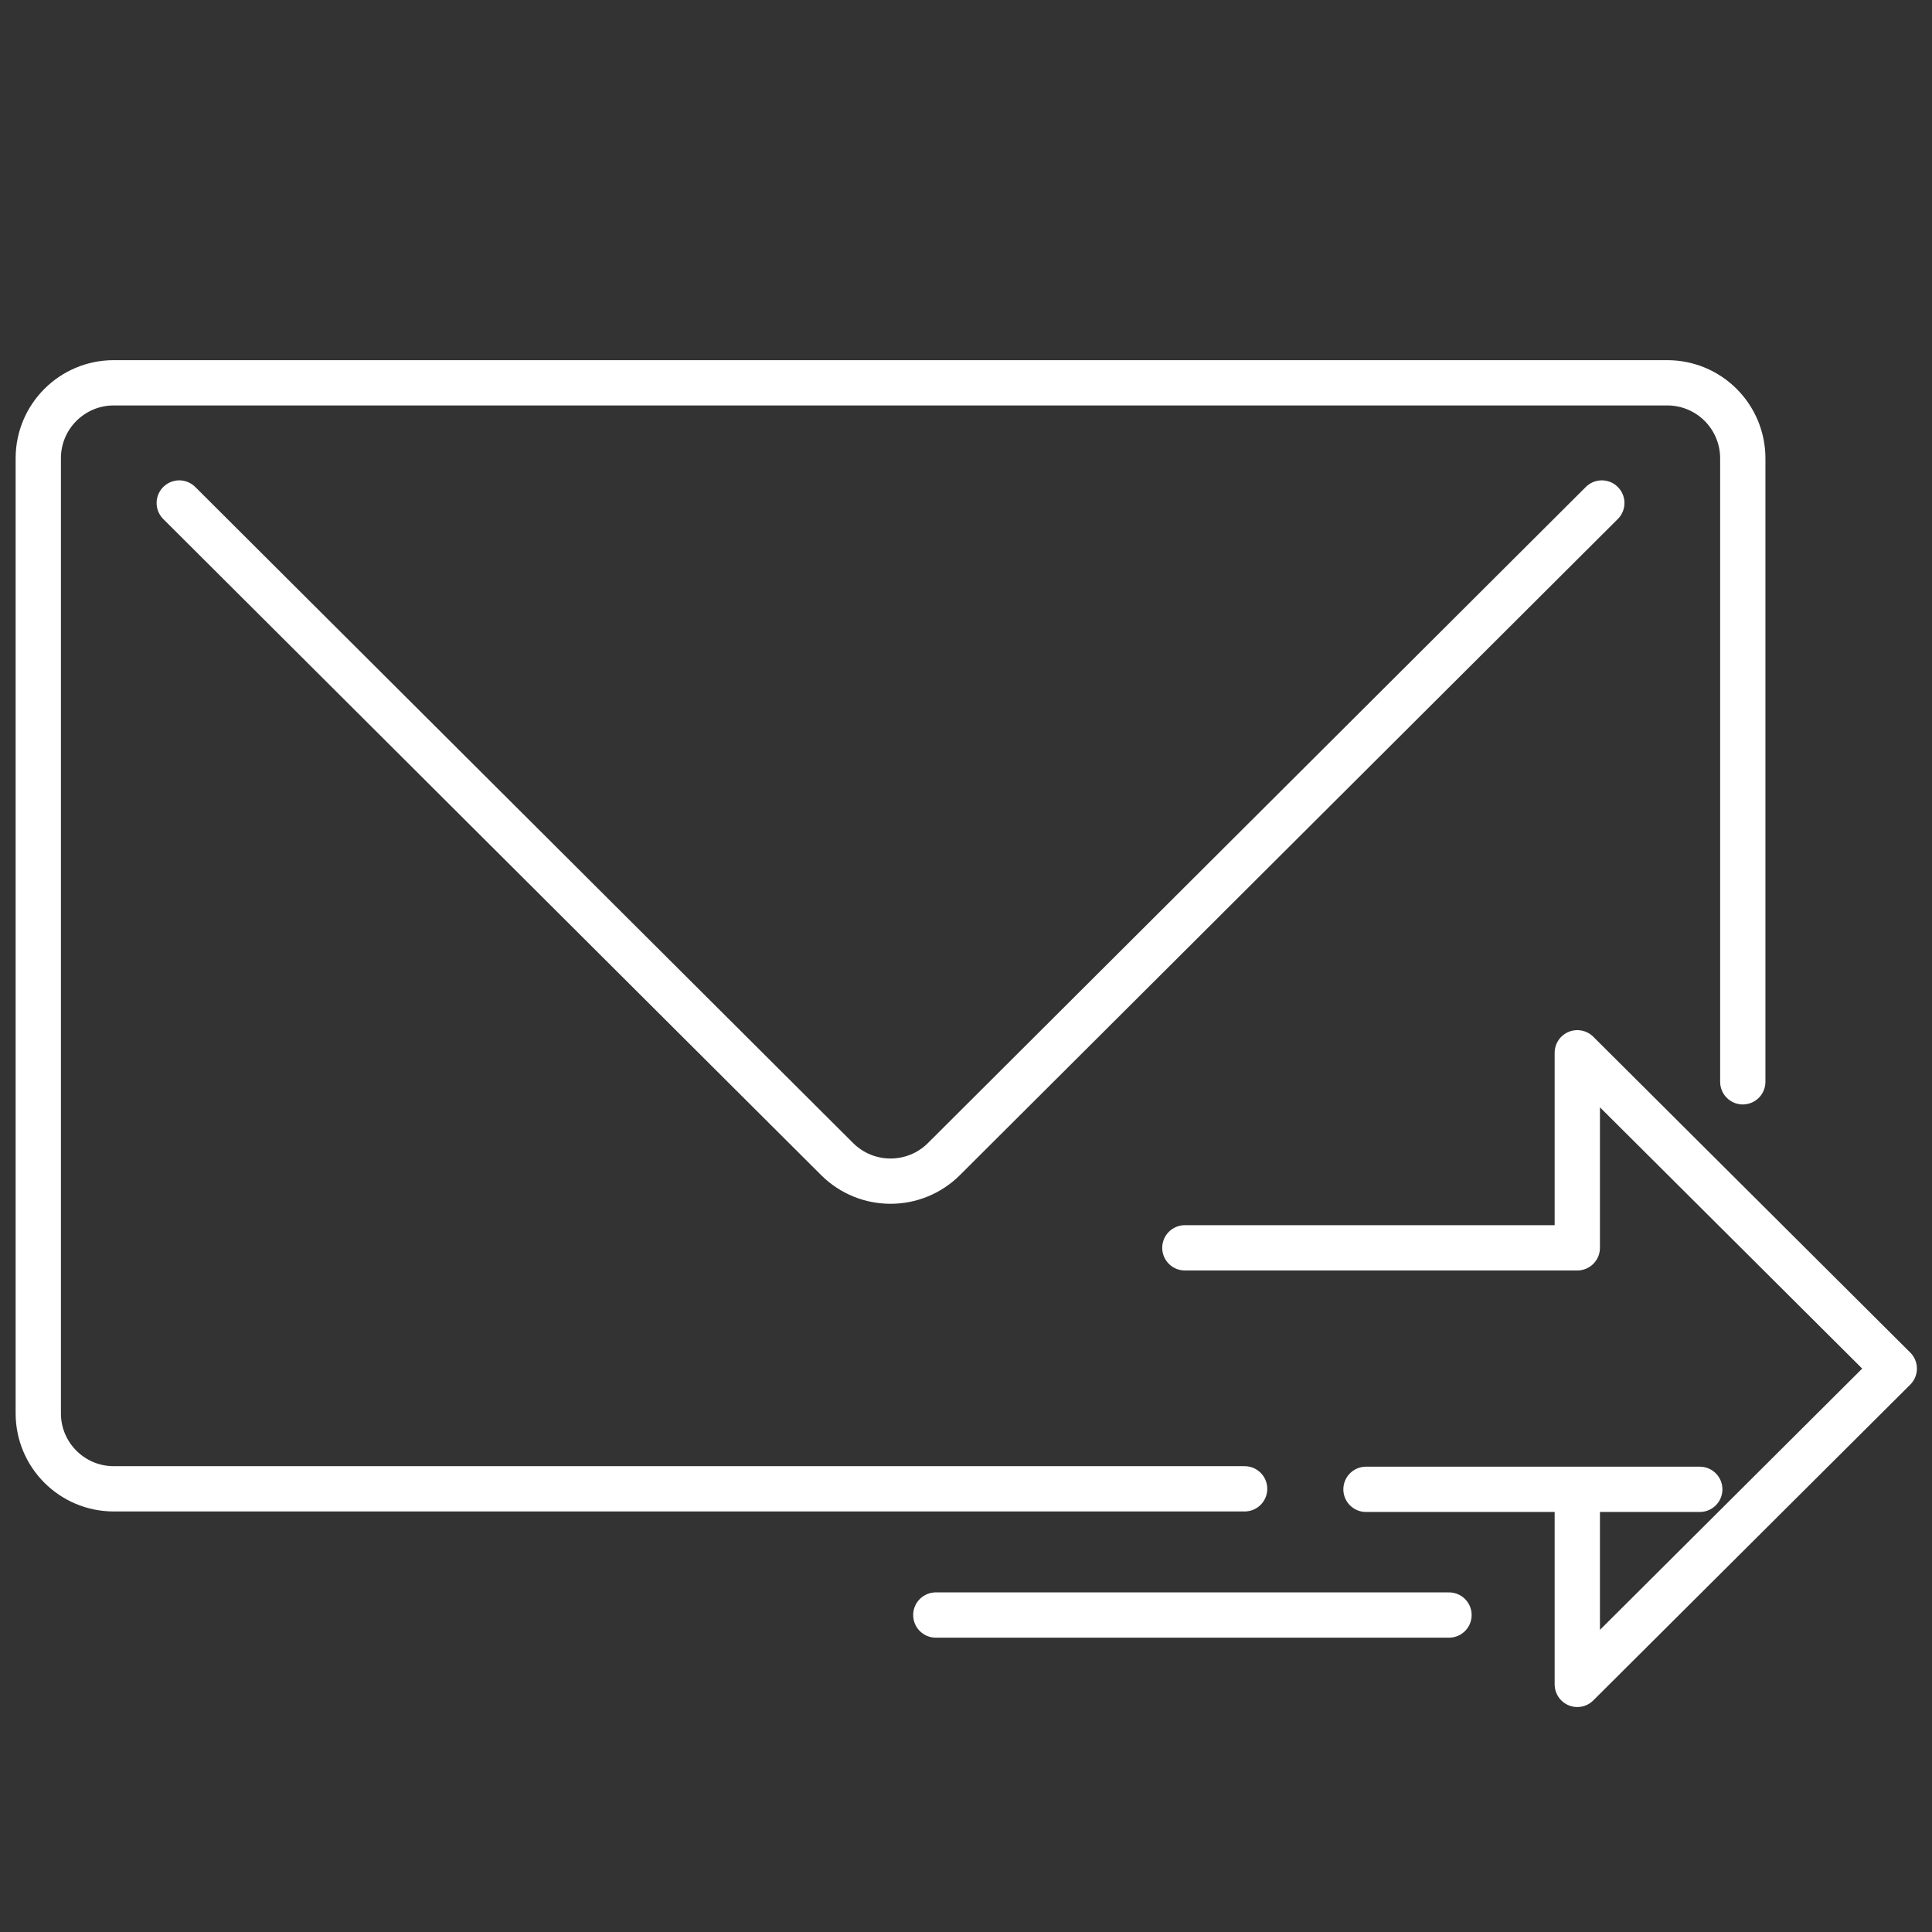
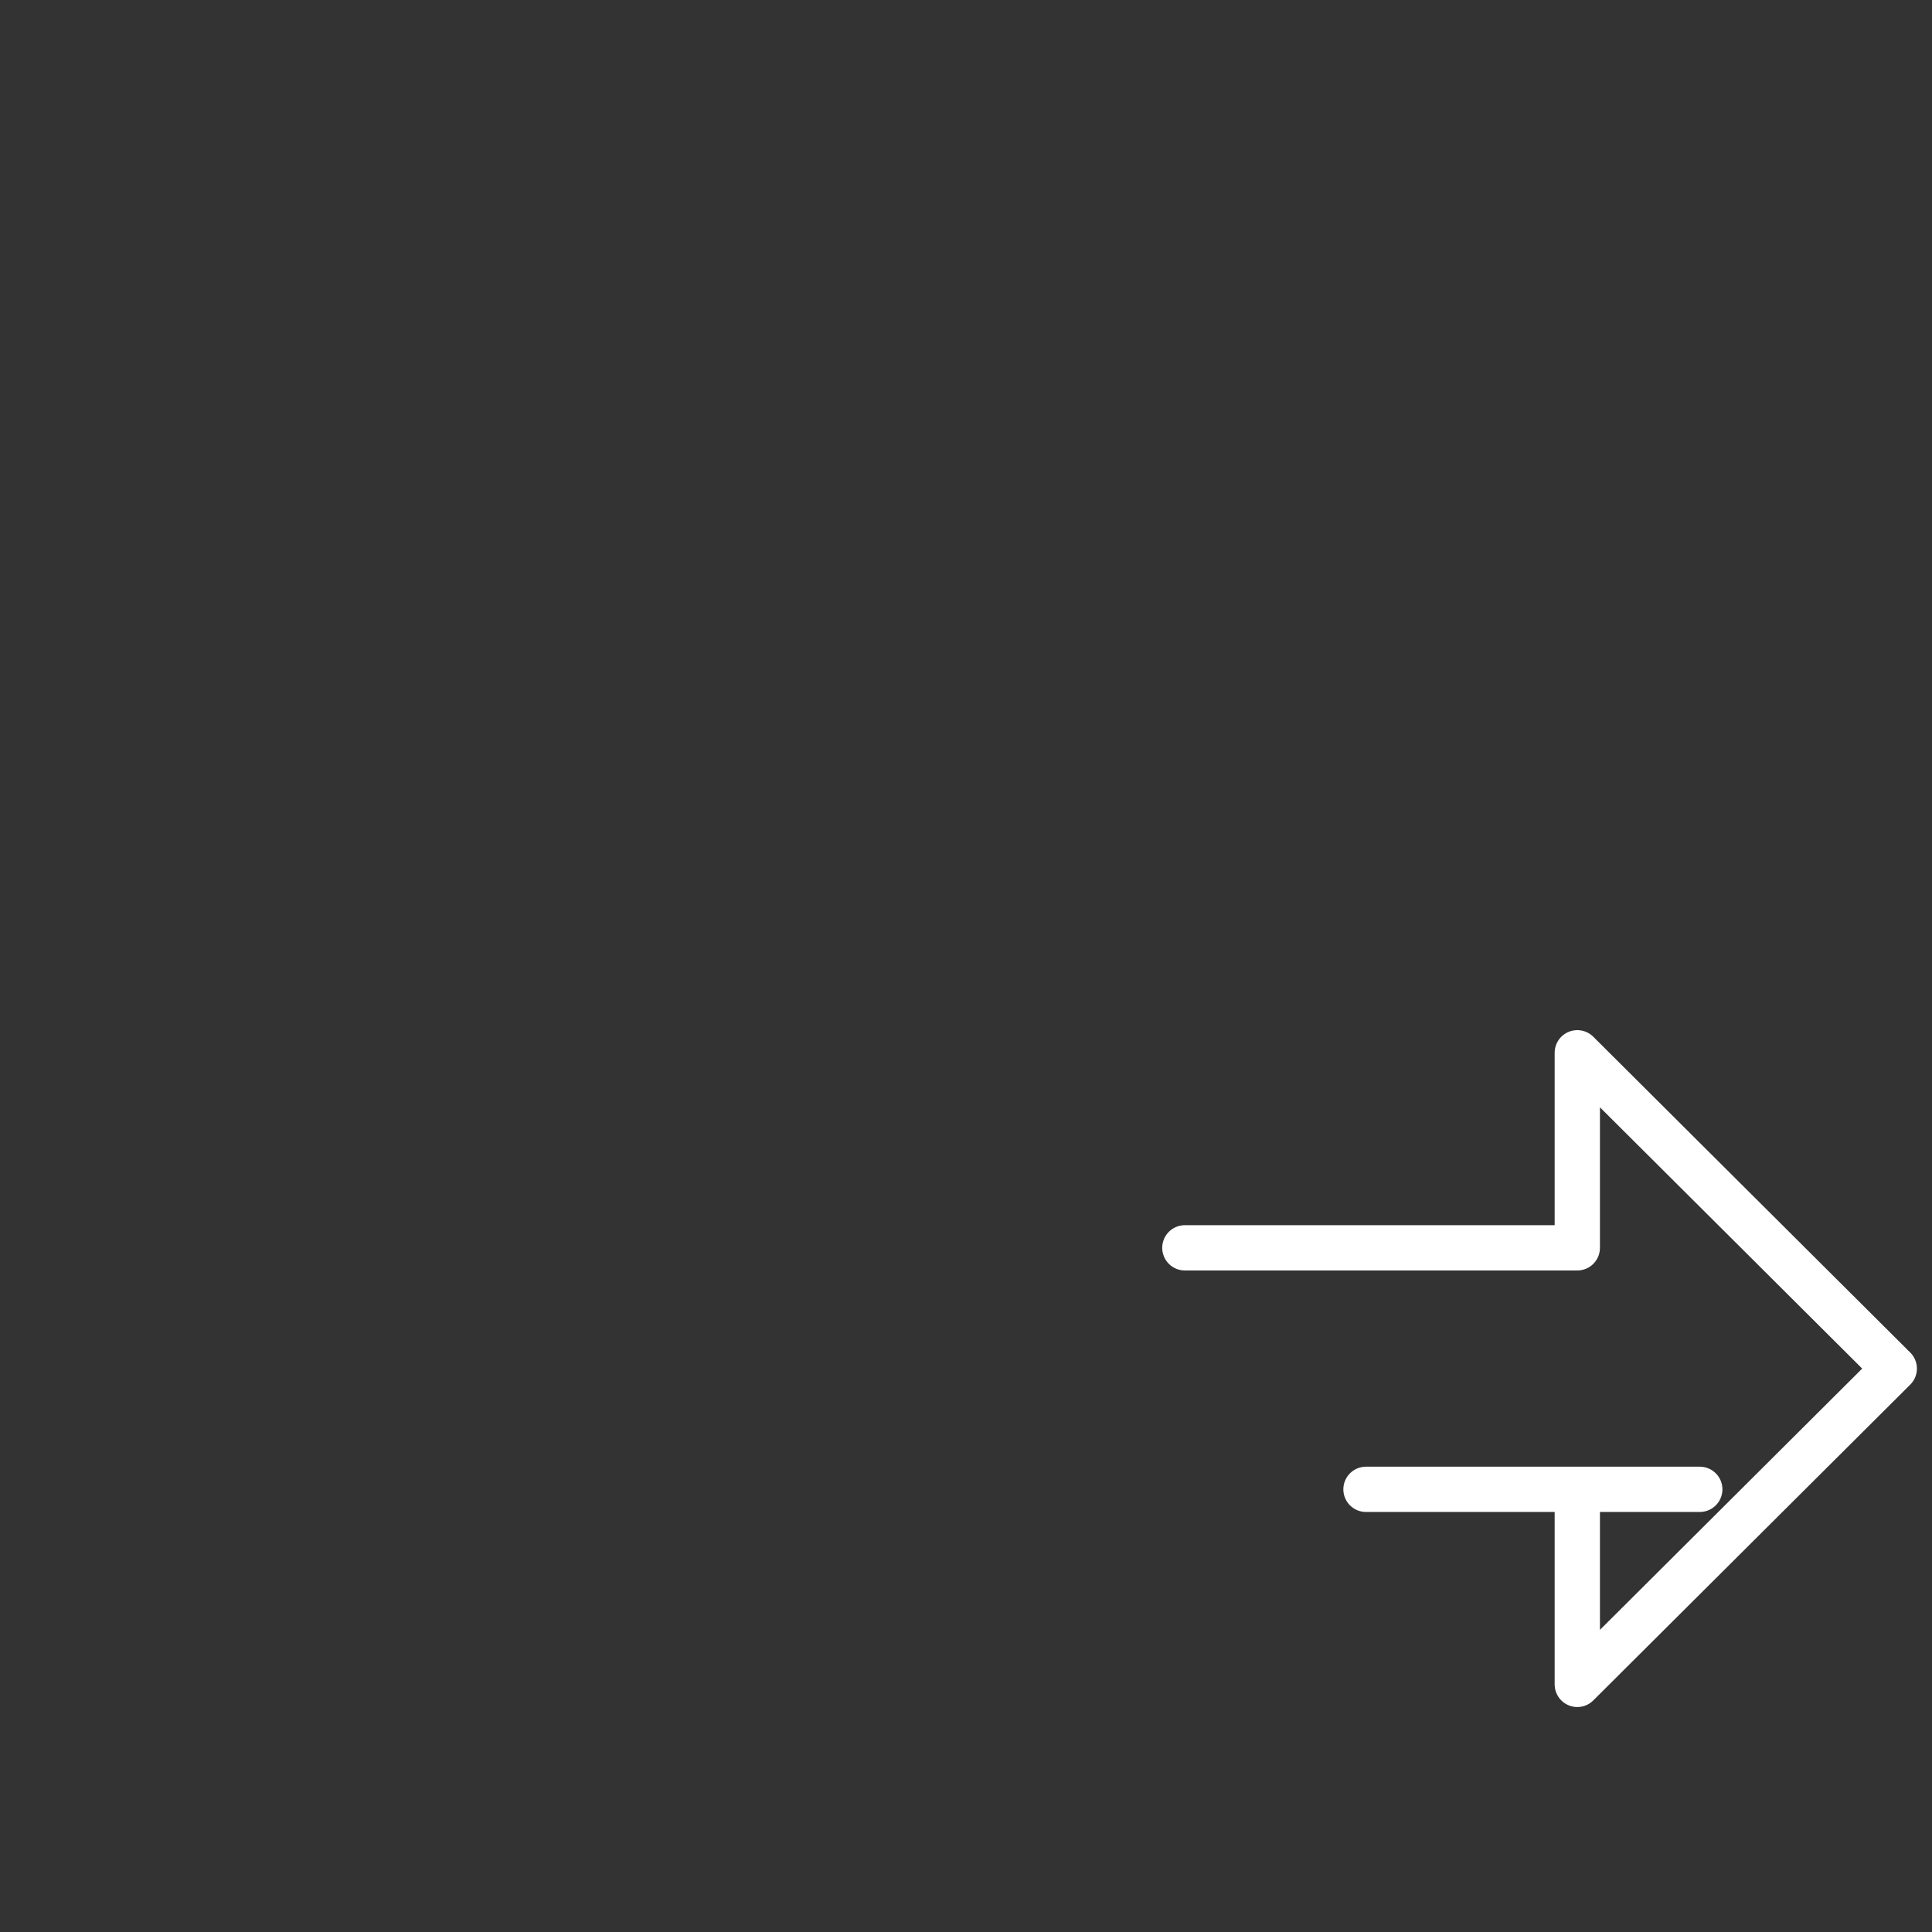
<svg xmlns="http://www.w3.org/2000/svg" clip-rule="evenodd" fill-rule="evenodd" stroke-linecap="round" stroke-linejoin="round" stroke-miterlimit="1.5" viewBox="0 0 128 128" width="300" height="300" version="1.1">
  <rect x="0" y="0" width="128" height="128" fill="#333333" stroke="none" />
  <g width="100%" height="100%" transform="matrix(1,0,0,1,0,0)">
    <g fill="none">
-       <path id="Artboard20" d="m0 0h128v128h-128z" fill="none" fill-opacity="1" stroke="none" stroke-opacity="1" />
      <g stroke="#000" stroke-width="3">
-         <path d="m115.464 71.672v-41.31c0-1.326-.527-2.597-1.465-3.535-.937-.938-2.209-1.465-3.535-1.465h-102.928c-2.761 0-5 2.239-5 5v63.276c0 2.761 2.239 5 5 5h74.924" fill="none" fill-opacity="1" stroke="#ffffff" stroke-opacity="1" data-original-stroke-color="#000000ff" stroke-width="3" data-original-stroke-width="3" />
-         <path d="m11.876 33.325s32.628 32.539 43.585 43.466c1.956 1.951 5.122 1.951 7.078 0 10.957-10.927 43.585-43.466 43.585-43.466" fill="none" fill-opacity="1" stroke="#ffffff" stroke-opacity="1" data-original-stroke-color="#000000ff" stroke-width="3" data-original-stroke-width="3" />
        <path d="m78.5 82.672h26v-12.923l21 20.923-21 20.923v-12.923c-4.515 0 28.796 0-14 0" fill="none" fill-opacity="1" stroke="#ffffff" stroke-opacity="1" data-original-stroke-color="#000000ff" stroke-width="3" data-original-stroke-width="3" />
-         <path d="m96 107h-34" fill="none" fill-opacity="1" stroke="#ffffff" stroke-opacity="1" data-original-stroke-color="#000000ff" stroke-width="3" data-original-stroke-width="3" />
      </g>
    </g>
  </g>
</svg>